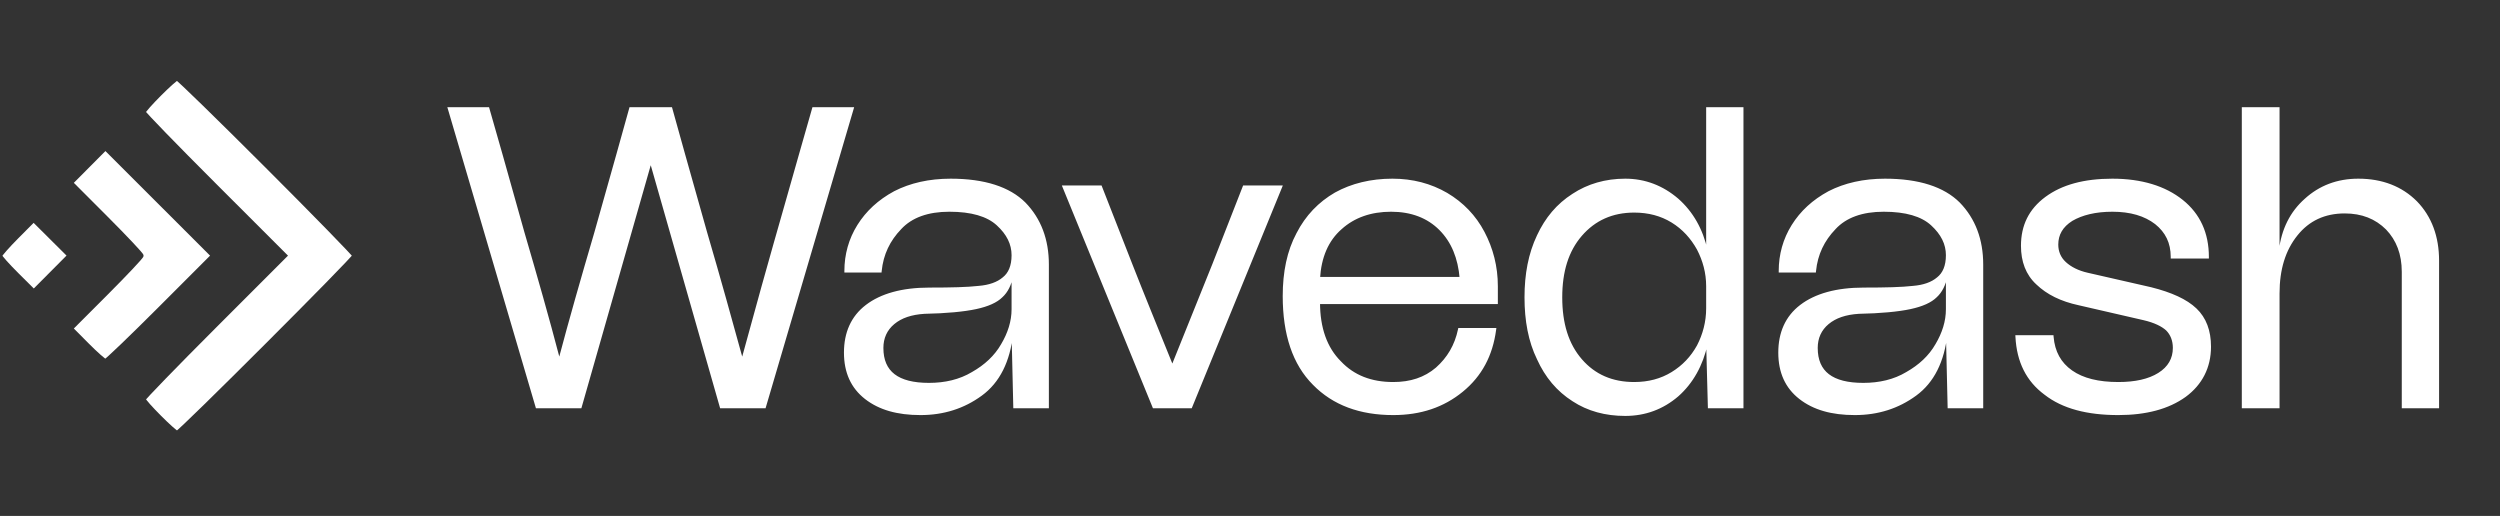
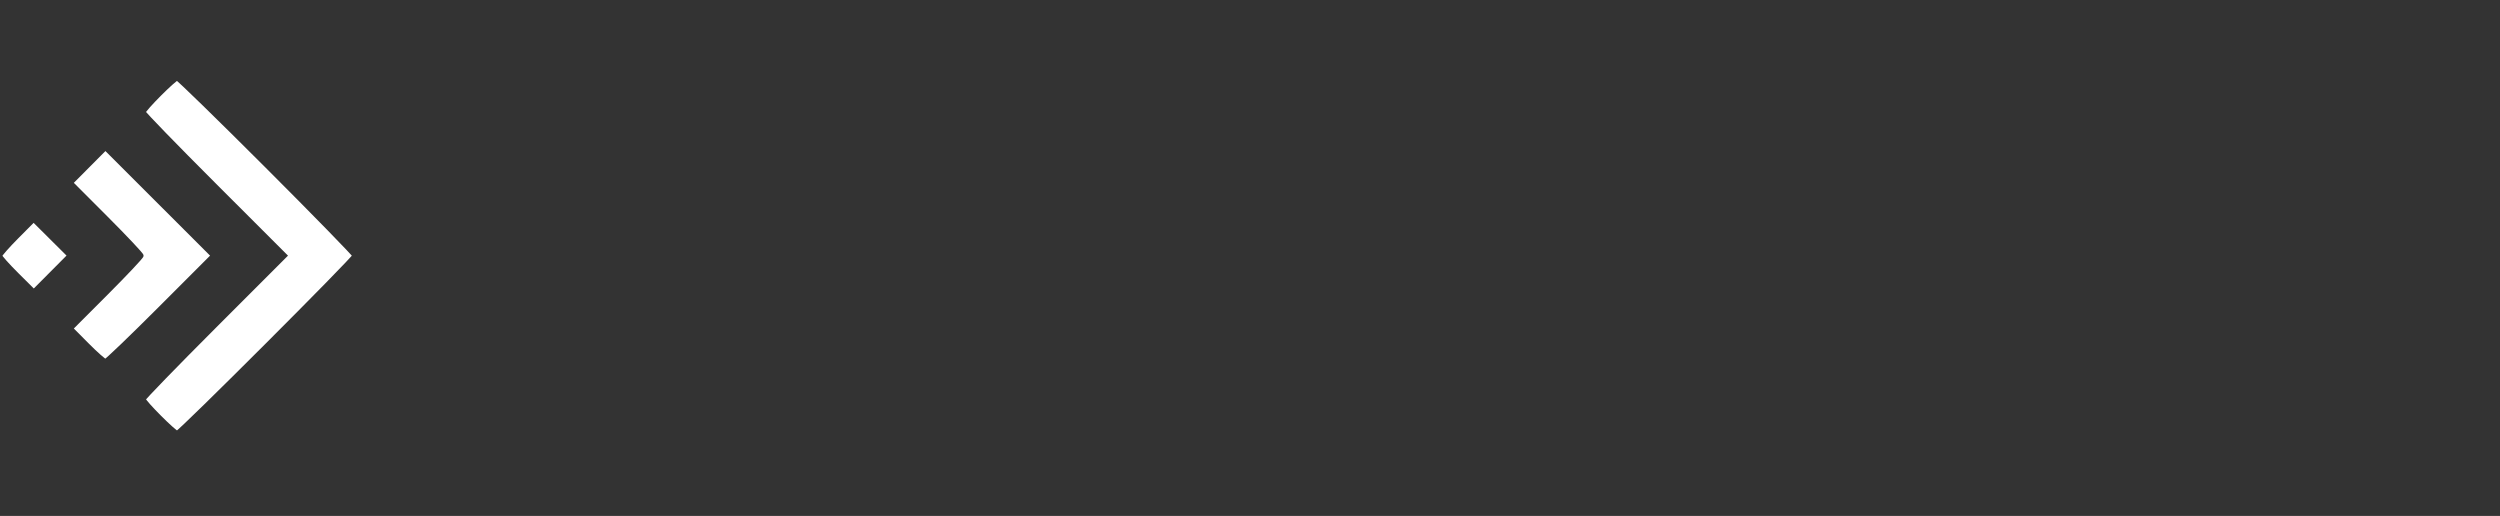
<svg xmlns="http://www.w3.org/2000/svg" width="2326" height="480" viewBox="0 0 2326 480" fill="none">
  <rect x="0" y="0" width="2326" height="480" fill="#333333" stroke="none" />
-   <path d="M499.773 378.333L418.236 101.268H453.858L466.526 145.599L486.315 216.052C498.583 258.008 509.665 296.797 519.165 333.211H521.541C530.644 298.776 541.727 259.987 554.392 216.844L575.371 142.432L586.85 101.268H624.056L635.535 142.432L656.51 216.844C669.179 259.987 679.865 298.776 689.364 333.211H691.736C702.029 295.214 715.885 245.342 733.694 183.2L744.38 145.599L757.045 101.268H792.668L711.133 378.333H671.158L606.639 152.327H604.267L539.748 378.333H499.773ZM806.528 284.923C819.986 274.631 839.378 269.09 864.713 269.09C885.295 269.09 900.336 268.694 910.625 267.507C920.522 266.716 928.439 263.945 933.98 259.195C939.521 254.841 942.686 247.717 942.686 237.426C942.686 226.739 937.934 217.24 928.439 208.532C918.939 199.824 903.898 195.47 883.316 195.47C863.13 195.47 847.692 201.011 837.404 212.094C826.713 223.177 820.383 236.238 818.801 252.071H787.136C787.136 237.03 791.09 222.781 799.007 210.115C806.925 197.449 818.007 187.158 832.651 179.242C847.296 171.722 864.713 167.764 884.501 167.764C915.769 167.764 938.728 175.284 952.975 189.533C967.227 204.178 974.351 223.177 974.351 246.134V378.333H944.269L942.686 310.254H941.104C938.331 335.982 928.831 354.981 912.604 366.855C896.377 378.729 877.775 384.666 856.399 384.666C835.027 384.666 818.404 379.916 805.739 370.021C793.069 360.126 786.739 346.273 786.739 328.066C786.739 309.858 793.069 295.214 806.528 284.923ZM864.316 357.751C879.357 357.751 893.212 354.585 905.084 347.46C916.96 340.731 926.46 332.024 932.79 320.941C939.125 310.254 942.686 299.172 942.686 287.693V256.82H941.104C939.521 264.737 936.352 271.07 931.604 275.423C926.852 280.173 918.939 283.735 907.857 286.11C896.774 288.485 880.543 290.068 859.961 290.464C847.692 291.256 838.193 294.422 831.069 300.359C823.945 306.296 820.383 314.213 820.383 323.712C820.383 346.668 835.027 357.751 864.316 357.751ZM1073.72 378.333L990.209 174.097H1023.85L1052.35 246.925C1062.24 272.257 1074.91 303.13 1089.95 340.336H1091.53C1106.57 303.13 1118.85 272.257 1129.14 246.925L1157.64 174.097H1191.28L1107.76 378.333H1073.72ZM1392.07 281.36H1226.63C1226.63 305.504 1233.35 324.107 1246.41 337.169C1259.08 350.627 1275.7 356.96 1296.29 356.96C1312.52 356.96 1325.97 352.606 1337.06 343.106C1347.74 333.607 1354.87 321.733 1358.03 306.692H1390.49C1387.32 330.44 1377.43 349.043 1360.01 363.292C1342.6 377.541 1321.62 384.666 1296.29 384.666C1265.41 384.666 1240.87 375.563 1222.67 356.96C1204.06 338.357 1194.96 311.046 1194.96 275.423C1194.96 253.258 1198.92 233.864 1207.63 217.636C1215.94 201.407 1227.81 189.137 1242.85 180.43C1257.89 172.118 1275.7 167.764 1295.5 167.764C1314.1 167.764 1330.72 172.118 1345.76 180.826C1360.41 189.533 1371.89 201.407 1379.8 216.448C1387.72 231.489 1392.07 248.113 1392.07 266.32V281.36ZM1247.21 212.094C1234.54 223.177 1227.81 239.009 1226.63 259.195H1359.61C1358.03 239.801 1351.7 224.364 1340.22 212.886C1328.74 201.407 1313.31 195.47 1294.31 195.47C1275.31 195.47 1259.48 201.011 1247.21 212.094ZM1588.93 101.268H1620.6V378.333H1590.51L1588.93 319.754H1587.35C1582.99 339.544 1573.89 355.772 1560.43 367.646C1546.58 379.521 1530.35 385.458 1512.14 385.458C1493.94 385.458 1477.71 381.104 1463.85 372C1449.61 362.897 1438.92 350.231 1431.4 333.607C1423.48 317.379 1419.92 298.38 1419.92 276.611C1419.92 255.237 1423.48 236.238 1431.4 219.614C1438.92 203.386 1449.61 190.72 1463.85 181.617C1477.71 172.513 1493.94 167.764 1512.14 167.764C1530.35 167.764 1546.58 174.097 1560.43 185.971C1573.89 197.845 1582.99 213.677 1587.35 233.468H1588.93V101.268ZM1556.08 347.46C1566.37 341.127 1574.29 332.815 1580.22 322.128C1585.77 311.442 1588.93 299.567 1588.93 286.901V266.32C1588.93 253.654 1585.77 242.176 1580.22 231.489C1574.29 220.802 1566.37 212.094 1556.08 205.761C1545.79 199.429 1533.92 196.262 1520.46 196.262C1499.87 196.262 1483.25 203.782 1470.59 218.427C1457.92 233.072 1451.98 252.467 1451.98 276.611C1451.98 301.151 1457.92 320.545 1470.59 335.19C1483.25 349.835 1499.87 356.96 1520.46 356.96C1533.92 356.96 1545.79 353.793 1556.08 347.46ZM1675.84 284.923C1689.29 274.631 1708.69 269.09 1734.02 269.09C1754.6 269.09 1769.64 268.694 1779.93 267.507C1789.83 266.716 1797.74 263.945 1803.28 259.195C1808.83 254.841 1811.99 247.717 1811.99 237.426C1811.99 226.739 1807.24 217.24 1797.74 208.532C1788.24 199.824 1773.2 195.47 1752.62 195.47C1732.43 195.47 1717 201.011 1706.71 212.094C1696.02 223.177 1689.69 236.238 1688.1 252.071H1656.44C1656.44 237.03 1660.4 222.781 1668.32 210.115C1676.23 197.449 1687.32 187.158 1701.96 179.242C1716.6 171.722 1734.02 167.764 1753.81 167.764C1785.08 167.764 1808.04 175.284 1822.28 189.533C1836.53 204.178 1843.65 223.177 1843.65 246.134V378.333H1813.58L1811.99 310.254H1810.41C1807.64 335.982 1798.14 354.981 1781.91 366.855C1765.68 378.729 1747.08 384.666 1725.71 384.666C1704.33 384.666 1687.71 379.916 1675.04 370.021C1662.38 360.126 1656.04 346.273 1656.04 328.066C1656.04 309.858 1662.38 295.214 1675.84 284.923ZM1733.62 357.751C1748.67 357.751 1762.52 354.585 1774.39 347.46C1786.26 340.731 1795.76 332.024 1802.1 320.941C1808.43 310.254 1811.99 299.172 1811.99 287.693V256.82H1810.41C1808.83 264.737 1805.66 271.07 1800.91 275.423C1796.16 280.173 1788.24 283.735 1777.16 286.11C1766.08 288.485 1749.85 290.068 1729.27 290.464C1717 291.256 1707.5 294.422 1700.37 300.359C1693.25 306.296 1689.69 314.213 1689.69 323.712C1689.69 346.668 1704.33 357.751 1733.62 357.751ZM1903.21 366.063C1886.58 353.793 1877.88 336.378 1876.69 313.421H1909.14C1910.33 327.67 1916.27 338.357 1926.96 345.877C1937.64 353.397 1952.29 356.96 1970.89 356.96C1986.72 356.96 1999.39 354.189 2008.89 348.252C2018.39 342.315 2023.14 334.003 2023.14 323.712C2023.14 316.587 2020.76 310.65 2016.41 306.296C2012.05 302.338 2004.93 298.776 1994.64 296.401L1934.48 282.548C1917.85 278.986 1905.18 272.653 1895.69 263.549C1886.19 254.841 1881.83 242.967 1881.83 228.718C1881.83 210.115 1888.96 195.47 1904 184.388C1919.04 173.305 1939.23 167.764 1965.35 167.764C1992.27 167.764 2014.03 174.493 2029.86 187.158C2045.7 199.824 2053.62 217.24 2053.62 239.009H2021.16C2021.16 225.551 2016.01 215.261 2006.12 207.344C1995.83 199.428 1982.37 195.47 1965.35 195.47C1949.52 195.47 1936.85 198.637 1927.35 204.178C1917.85 210.115 1913.5 218.031 1913.5 227.531C1913.5 234.259 1915.88 240.197 1921.02 244.946C1926.16 249.696 1933.29 253.258 1942 255.237L2000.97 268.694C2019.97 273.444 2033.82 279.777 2042.53 288.089C2051.24 296.401 2055.6 307.88 2055.6 322.524C2055.6 341.523 2047.68 356.96 2032.64 368.042C2017.2 379.125 1996.62 384.666 1970.89 384.666C1942 384.666 1919.44 378.729 1903.21 366.063ZM2247.6 188.346C2261.06 202.199 2267.79 220.406 2267.79 242.571V378.333H2236.13V252.862C2236.13 236.238 2230.98 222.781 2221.09 212.49C2210.8 202.199 2197.73 197.053 2181.51 197.053C2162.51 197.053 2147.47 204.178 2136.38 218.031C2124.9 232.28 2119.36 250.487 2119.36 273.048V378.333H2087.31V101.268H2119.36V233.468H2121.74C2124.12 213.677 2132.03 197.845 2145.49 185.971C2158.55 174.097 2174.78 167.764 2194.17 167.764C2216.34 167.764 2234.15 174.889 2247.6 188.346Z" fill="white" />
-   <path d="M499.774 378.333L498.311 378.763L498.634 379.856H499.774V378.333ZM418.236 101.268V99.746H416.201L416.775 101.698L418.236 101.268ZM453.859 101.268L455.323 100.85L455.007 99.746H453.859V101.268ZM466.527 145.599L467.989 145.187V145.18L466.527 145.599ZM486.315 216.052L484.848 216.464L484.853 216.48L486.315 216.052ZM519.166 333.211L517.694 333.596L517.989 334.734H519.166V333.211ZM521.542 333.211V334.734H522.714L523.014 333.6L521.542 333.211ZM554.392 216.844L555.855 217.273L555.859 217.257L554.392 216.844ZM586.85 101.268V99.746H585.692L585.383 100.859L586.85 101.268ZM624.056 101.268L625.524 100.859L625.21 99.746H624.056V101.268ZM656.51 216.844L655.047 217.257L655.052 217.273L656.51 216.844ZM689.365 333.211L687.898 333.616L688.202 334.734H689.365V333.211ZM691.736 333.211V334.734H692.904L693.208 333.609L691.736 333.211ZM757.045 101.268V99.746H755.896L755.583 100.85L757.045 101.268ZM792.668 101.268L794.131 101.698L794.703 99.746H792.668V101.268ZM711.133 378.333V379.856H712.273L712.596 378.763L711.133 378.333ZM671.159 378.333L669.692 378.751L670.01 379.856H671.159V378.333ZM606.639 152.327L608.106 151.909L607.788 150.805H606.639V152.327ZM604.268 152.327V150.805H603.119L602.8 151.909L604.268 152.327ZM539.748 378.333V379.856H540.897L541.215 378.751L539.748 378.333ZM501.232 377.903L419.697 100.839L416.775 101.698L498.311 378.763L501.232 377.903ZM418.236 102.791H453.859V99.746H418.236V102.791ZM452.395 101.687L465.059 146.017L467.989 145.18L455.323 100.85L452.395 101.687ZM465.059 146.011L484.848 216.464L487.783 215.641L467.989 145.187L465.059 146.011ZM484.853 216.48C497.121 258.432 508.199 297.203 517.694 333.596L520.642 332.827C511.133 296.39 500.046 257.584 487.778 215.625L484.853 216.48ZM519.166 334.734H521.542V331.689H519.166V334.734ZM523.014 333.6C532.112 299.185 543.19 260.411 555.855 217.273L552.934 216.415C540.265 259.562 529.178 298.367 520.07 332.822L523.014 333.6ZM555.859 217.257L576.839 142.846L573.904 142.019L552.93 216.431L555.859 217.257ZM576.839 142.846L588.318 101.677L585.383 100.859L573.904 142.019L576.839 142.846ZM586.85 102.791H624.056V99.746H586.85V102.791ZM622.589 101.677L634.068 142.841L637.003 142.023L625.524 100.859L622.589 101.677ZM634.068 142.841L655.047 217.257L657.977 216.431L636.998 142.019L634.068 142.841ZM655.052 217.273C667.712 260.402 678.398 299.18 687.898 333.616L690.832 332.806C681.332 298.372 670.642 259.572 657.973 216.415L655.052 217.273ZM689.365 334.734H691.736V331.689H689.365V334.734ZM693.208 333.609C703.497 295.62 717.348 245.756 735.157 183.62L732.232 182.781C714.418 244.929 700.563 294.808 690.269 332.813L693.208 333.609ZM735.157 183.62L745.847 146.015L742.918 145.18L732.227 182.784L735.157 183.62ZM745.843 146.017L758.512 101.687L755.583 100.85L742.918 145.18L745.843 146.017ZM757.045 102.791H792.668V99.746H757.045V102.791ZM791.21 100.839L709.67 377.903L712.596 378.763L794.131 101.698L791.21 100.839ZM711.133 376.811H671.159V379.856H711.133V376.811ZM672.621 377.915L608.106 151.909L605.177 152.745L669.692 378.751L672.621 377.915ZM606.639 150.805H604.268V153.85H606.639V150.805ZM602.8 151.909L538.285 377.915L541.215 378.751L605.73 152.745L602.8 151.909ZM539.748 376.811H499.774V379.856H539.748V376.811ZM910.625 267.507L910.505 265.989L910.45 265.995L910.625 267.507ZM933.981 259.195L933.039 257.997L932.989 258.039L933.981 259.195ZM837.404 212.094L838.497 213.151L838.516 213.13L837.404 212.094ZM818.801 252.071V253.593H820.176L820.314 252.222L818.801 252.071ZM787.136 252.071H785.614V253.593H787.136V252.071ZM832.652 179.242L831.955 177.888L831.927 177.903L832.652 179.242ZM952.976 189.533L954.069 188.471L954.055 188.456L952.976 189.533ZM974.351 378.333V379.856H975.874V378.333H974.351ZM944.269 378.333L942.747 378.369L942.784 379.856H944.269V378.333ZM942.687 310.254L944.209 310.219L944.172 308.732H942.687V310.254ZM941.104 310.254V308.732H939.734L939.591 310.092L941.104 310.254ZM905.084 347.46L904.332 346.135L904.3 346.155L905.084 347.46ZM932.79 320.941L931.48 320.165L931.471 320.186L932.79 320.941ZM942.687 256.82H944.209V255.298H942.687V256.82ZM941.104 256.82V255.298H939.854L939.609 256.522L941.104 256.82ZM931.604 275.423L930.576 274.301L930.552 274.323L930.529 274.347L931.604 275.423ZM859.961 290.464L859.933 288.942L859.901 288.942L859.864 288.945L859.961 290.464ZM807.456 286.132C820.554 276.113 839.582 270.613 864.713 270.613V267.568C839.18 267.568 819.415 273.151 805.606 283.713L807.456 286.132ZM864.713 270.613C885.291 270.613 900.41 270.218 910.801 269.02L910.45 265.995C900.258 267.171 885.3 267.568 864.713 267.568V270.613ZM910.745 269.025C920.84 268.217 929.104 265.379 934.968 260.351L932.989 258.039C927.77 262.511 920.204 265.213 910.505 265.989L910.745 269.025ZM934.917 260.392C940.934 255.668 944.209 248.034 944.209 237.426H941.164C941.164 247.4 938.11 254.013 933.039 257.997L934.917 260.392ZM944.209 237.426C944.209 226.217 939.203 216.335 929.468 207.41L927.41 209.654C936.67 218.145 941.164 227.261 941.164 237.426H944.209ZM929.468 207.41C919.558 198.328 904.06 193.948 883.316 193.948V196.993C903.732 196.993 918.317 201.32 927.41 209.654L929.468 207.41ZM883.316 193.948C862.858 193.948 846.955 199.568 836.288 211.058L838.516 213.13C848.431 202.455 863.398 196.993 883.316 196.993V193.948ZM836.306 211.037C825.39 222.357 818.903 235.734 817.283 251.919L820.314 252.222C821.86 236.743 828.038 223.998 838.497 213.151L836.306 211.037ZM818.801 250.548H787.136V253.593H818.801V250.548ZM788.659 252.071C788.659 237.305 792.539 223.337 800.3 210.922L797.716 209.308C789.646 222.225 785.614 236.755 785.614 252.071H788.659ZM800.3 210.922C808.065 198.498 818.944 188.383 833.376 180.582L831.927 177.903C817.071 185.934 805.786 196.401 797.716 209.308L800.3 210.922ZM833.348 180.597C847.744 173.203 864.916 169.287 884.502 169.287V166.241C864.51 166.241 846.849 170.24 831.955 177.888L833.348 180.597ZM884.502 169.287C915.567 169.287 938.055 176.762 951.901 190.61L954.055 188.456C939.402 173.807 915.977 166.241 884.502 166.241V169.287ZM951.887 190.595C965.821 204.917 972.829 223.516 972.829 246.134H975.874C975.874 222.838 968.63 203.439 954.069 188.471L951.887 190.595ZM972.829 246.134V378.333H975.874V246.134H972.829ZM974.351 376.811H944.269V379.856H974.351V376.811ZM945.792 378.298L944.209 310.219L941.164 310.29L942.747 378.369L945.792 378.298ZM942.687 308.732H941.104V311.777H942.687V308.732ZM939.591 310.092C936.85 335.528 927.493 354.075 911.705 365.626L913.504 368.084C930.174 355.886 939.817 336.436 942.618 310.417L939.591 310.092ZM911.705 365.626C895.755 377.299 877.47 383.144 856.399 383.144V386.189C878.079 386.189 897.001 380.159 913.504 368.084L911.705 365.626ZM856.399 383.144C835.249 383.144 818.995 378.445 806.676 368.821L804.798 371.221C817.814 381.388 834.806 386.189 856.399 386.189V383.144ZM806.676 368.821C794.426 359.252 788.262 345.869 788.262 328.066H785.217C785.217 346.677 791.718 361 804.798 371.221L806.676 368.821ZM788.262 328.066C788.262 310.252 794.431 296.09 807.456 286.132L805.606 283.713C791.709 294.338 785.217 309.465 785.217 328.066H788.262ZM864.316 359.274C879.57 359.274 893.706 356.062 905.869 348.766L904.3 346.155C892.715 353.108 879.145 356.229 864.316 356.229V359.274ZM905.836 348.785C917.897 341.949 927.618 333.061 934.114 321.697L931.471 320.186C925.297 330.986 916.019 339.513 904.332 346.135L905.836 348.785ZM934.101 321.717C940.541 310.847 944.209 299.5 944.209 287.693H941.164C941.164 298.844 937.704 309.662 931.48 320.165L934.101 321.717ZM944.209 287.693V256.82H941.164V287.693H944.209ZM942.687 255.298H941.104V258.343H942.687V255.298ZM939.609 256.522C938.073 264.217 935.023 270.224 930.576 274.301L932.633 276.546C937.685 271.915 940.971 265.256 942.595 257.119L939.609 256.522ZM930.529 274.347C926.082 278.79 918.506 282.27 907.539 284.621L908.175 287.599C919.369 285.2 927.623 281.556 932.679 276.5L930.529 274.347ZM907.539 284.621C896.59 286.967 880.469 288.547 859.933 288.942L859.993 291.986C880.622 291.59 896.955 290.003 908.175 287.599L907.539 284.621ZM859.864 288.945C847.393 289.749 837.542 292.981 830.096 299.19L832.043 301.529C838.844 295.863 847.993 292.762 860.063 291.983L859.864 288.945ZM830.096 299.19C822.603 305.431 818.861 313.784 818.861 323.712H821.906C821.906 314.641 825.284 307.162 832.043 301.529L830.096 299.19ZM818.861 323.712C818.861 335.539 822.654 344.55 830.437 350.546C838.142 356.483 849.525 359.274 864.316 359.274V356.229C849.82 356.229 839.231 353.478 832.297 348.134C825.436 342.85 821.906 334.841 821.906 323.712H818.861ZM1073.72 378.333L1072.31 378.909L1072.7 379.856H1073.72V378.333ZM990.209 174.097V172.574H987.939L988.797 174.673L990.209 174.097ZM1023.85 174.097L1025.27 173.542L1024.89 172.574H1023.85V174.097ZM1089.95 340.336L1088.54 340.906L1088.93 341.858H1089.95V340.336ZM1091.53 340.336V341.858H1092.56L1092.95 340.906L1091.53 340.336ZM1129.14 246.925L1130.55 247.499L1130.55 247.48L1129.14 246.925ZM1157.64 174.097V172.574H1156.6L1156.21 173.542L1157.64 174.097ZM1191.28 174.097L1192.69 174.673L1193.54 172.574H1191.28V174.097ZM1107.76 378.333V379.856H1108.78L1109.17 378.909L1107.76 378.333ZM1075.13 377.757L991.616 173.521L988.797 174.673L1072.31 378.909L1075.13 377.757ZM990.209 175.619H1023.85V172.574H990.209V175.619ZM1022.43 174.651L1050.93 247.48L1053.77 246.371L1025.27 173.542L1022.43 174.651ZM1050.93 247.48C1060.83 272.823 1073.5 303.712 1088.54 340.906L1091.36 339.765C1076.32 302.548 1063.66 271.692 1053.77 246.371L1050.93 247.48ZM1089.95 341.858H1091.53V338.813H1089.95V341.858ZM1092.95 340.906C1108 303.682 1120.25 272.836 1130.55 247.499L1127.72 246.352C1117.44 271.678 1105.16 302.578 1090.12 339.765L1092.95 340.906ZM1130.55 247.48L1159.05 174.651L1156.21 173.542L1127.72 246.371L1130.55 247.48ZM1157.64 175.619H1191.28V172.574H1157.64V175.619ZM1189.87 173.521L1106.35 377.757L1109.17 378.909L1192.69 174.673L1189.87 173.521ZM1107.76 376.811H1073.72V379.856H1107.76V376.811ZM1392.07 281.36V282.883H1393.6V281.36H1392.07ZM1226.63 281.36V279.838H1225.1V281.36H1226.63ZM1246.41 337.169L1247.53 336.126L1247.49 336.093L1246.41 337.169ZM1337.06 343.106L1338.05 344.262L1338.07 344.244L1337.06 343.106ZM1358.03 306.692V305.17H1356.8L1356.54 306.378L1358.03 306.692ZM1390.49 306.692L1392 306.893L1392.23 305.17H1390.49V306.692ZM1222.67 356.96L1223.76 355.895L1223.74 355.883L1222.67 356.96ZM1207.63 217.636L1208.97 218.355L1208.98 218.33L1207.63 217.636ZM1242.85 180.43L1242.11 179.097L1242.09 179.112L1242.85 180.43ZM1345.76 180.826L1346.54 179.517L1346.53 179.508L1345.76 180.826ZM1247.21 212.094L1248.21 213.24L1248.23 213.224L1247.21 212.094ZM1226.63 259.195L1225.1 259.106L1225.01 260.718H1226.63V259.195ZM1359.61 259.195V260.718H1361.27L1361.13 259.071L1359.61 259.195ZM1392.07 279.838H1226.63V282.883H1392.07V279.838ZM1225.1 281.36C1225.1 305.791 1231.92 324.825 1245.34 338.246L1247.49 336.093C1234.79 323.39 1228.15 305.218 1228.15 281.36H1225.1ZM1245.31 338.213C1258.31 352.028 1275.36 358.482 1296.29 358.482V355.437C1276.05 355.437 1259.85 349.225 1247.53 336.126L1245.31 338.213ZM1296.29 358.482C1312.81 358.482 1326.64 354.039 1338.05 344.262L1336.07 341.95C1325.31 351.172 1312.22 355.437 1296.29 355.437V358.482ZM1338.07 344.244C1348.99 334.53 1356.29 322.368 1359.52 307.006L1356.54 306.378C1353.45 321.098 1346.49 332.684 1336.04 341.968L1338.07 344.244ZM1358.03 308.215H1390.49V305.17H1358.03V308.215ZM1388.98 306.491C1385.86 329.892 1376.14 348.132 1359.05 362.114L1360.98 364.471C1378.72 349.955 1388.79 330.989 1392 306.893L1388.98 306.491ZM1359.05 362.114C1341.93 376.116 1321.31 383.144 1296.29 383.144V386.189C1321.93 386.189 1343.26 378.967 1360.98 364.471L1359.05 362.114ZM1296.29 383.144C1265.73 383.144 1241.62 374.146 1223.76 355.895L1221.58 358.025C1240.13 376.979 1265.1 386.189 1296.29 386.189V383.144ZM1223.74 355.883C1205.52 337.661 1196.48 310.8 1196.48 275.423H1193.44C1193.44 311.292 1202.61 339.053 1221.59 358.036L1223.74 355.883ZM1196.48 275.423C1196.48 253.433 1200.41 234.304 1208.97 218.355L1206.28 216.916C1197.43 233.424 1193.44 253.083 1193.44 275.423H1196.48ZM1208.98 218.33C1217.16 202.364 1228.83 190.31 1243.61 181.748L1242.09 179.112C1226.8 187.965 1214.72 200.451 1206.27 216.941L1208.98 218.33ZM1243.59 181.762C1258.38 173.59 1275.93 169.287 1295.5 169.287V166.241C1275.48 166.241 1257.41 170.645 1242.12 179.097L1243.59 181.762ZM1295.5 169.287C1313.85 169.287 1330.21 173.578 1345 182.143L1346.53 179.508C1331.24 170.658 1314.35 166.241 1295.5 166.241V169.287ZM1344.98 182.134C1359.4 190.703 1370.67 202.374 1378.45 217.157L1381.15 215.739C1373.1 200.441 1361.42 188.363 1346.54 179.517L1344.98 182.134ZM1378.45 217.157C1386.26 231.984 1390.55 248.366 1390.55 266.32H1393.6C1393.6 247.86 1389.18 230.993 1381.15 215.739L1378.45 217.157ZM1390.55 266.32V281.36H1393.6V266.32H1390.55ZM1246.2 210.948C1233.16 222.363 1226.31 238.619 1225.1 259.106L1228.14 259.285C1229.32 239.4 1235.92 223.991 1248.21 213.24L1246.2 210.948ZM1226.63 260.718H1359.61V257.673H1226.63V260.718ZM1361.13 259.071C1359.53 239.405 1353.09 223.599 1341.3 211.809L1339.14 213.963C1350.31 225.13 1356.54 240.197 1358.1 259.319L1361.13 259.071ZM1341.3 211.809C1329.49 200.002 1313.64 193.948 1294.31 193.948V196.993C1312.97 196.993 1328 202.813 1339.14 213.963L1341.3 211.809ZM1294.31 193.948C1275 193.948 1258.78 199.589 1246.19 210.965L1248.23 213.224C1260.17 202.434 1275.62 196.993 1294.31 196.993V193.948ZM1588.93 101.268V99.746H1587.41V101.268H1588.93ZM1620.6 101.268H1622.12V99.746H1620.6V101.268ZM1620.6 378.333V379.856H1622.12V378.333H1620.6ZM1590.51 378.333L1588.99 378.374L1589.03 379.856H1590.51V378.333ZM1588.93 319.754L1590.45 319.713L1590.41 318.231H1588.93V319.754ZM1587.35 319.754V318.231H1586.13L1585.86 319.427L1587.35 319.754ZM1560.43 367.646L1561.42 368.802L1561.44 368.788L1560.43 367.646ZM1463.85 372L1464.69 370.728L1464.68 370.717L1463.85 372ZM1431.4 333.607L1432.79 332.979L1432.77 332.94L1431.4 333.607ZM1431.4 219.615L1432.78 220.269L1432.78 220.255L1431.4 219.615ZM1463.85 181.617L1464.68 182.901L1464.69 182.889L1463.85 181.617ZM1560.43 185.971L1561.44 184.829L1561.42 184.815L1560.43 185.971ZM1587.35 233.468L1585.86 233.795L1586.13 234.991H1587.35V233.468ZM1588.93 233.468V234.991H1590.45V233.468H1588.93ZM1580.22 322.129L1581.55 322.868L1581.58 322.829L1580.22 322.129ZM1580.22 231.489L1581.58 230.788L1581.55 230.75L1580.22 231.489ZM1588.93 102.791H1620.6V99.746H1588.93V102.791ZM1619.07 101.268V378.333H1622.12V101.268H1619.07ZM1620.6 376.811H1590.51V379.856H1620.6V376.811ZM1592.04 378.292L1590.45 319.713L1587.41 319.795L1588.99 378.374L1592.04 378.292ZM1588.93 318.231H1587.35V321.276H1588.93V318.231ZM1585.86 319.427C1581.57 338.945 1572.61 354.872 1559.43 366.505L1561.44 368.788C1575.17 356.672 1584.42 340.143 1588.83 320.081L1585.86 319.427ZM1559.44 366.49C1545.87 378.126 1529.99 383.935 1512.14 383.935V386.98C1530.71 386.98 1547.29 380.916 1561.42 368.802L1559.44 366.49ZM1512.14 383.935C1494.19 383.935 1478.26 379.644 1464.69 370.728L1463.02 373.273C1477.16 382.563 1493.69 386.98 1512.14 386.98V383.935ZM1464.68 370.717C1450.7 361.786 1440.2 349.358 1432.79 332.979L1430.01 334.235C1437.64 351.104 1448.52 364.008 1463.04 373.283L1464.68 370.717ZM1432.77 332.94C1424.98 316.974 1421.44 298.219 1421.44 276.611H1418.4C1418.4 298.541 1421.99 317.784 1430.03 334.274L1432.77 332.94ZM1421.44 276.611C1421.44 255.404 1424.98 236.641 1432.78 220.269L1430.03 218.96C1421.99 235.836 1418.4 255.07 1418.4 276.611H1421.44ZM1432.78 220.255C1440.19 204.265 1450.69 191.834 1464.68 182.901L1463.04 180.334C1448.52 189.608 1437.65 202.508 1430.02 218.975L1432.78 220.255ZM1464.69 182.889C1478.28 173.961 1494.21 169.287 1512.14 169.287V166.241C1493.66 166.241 1477.14 171.067 1463.02 180.345L1464.69 182.889ZM1512.14 169.287C1529.97 169.287 1545.85 175.476 1559.44 187.127L1561.42 184.815C1547.31 172.717 1530.74 166.241 1512.14 166.241V169.287ZM1559.43 187.112C1572.62 198.752 1581.57 214.288 1585.86 233.795L1588.83 233.141C1584.42 213.067 1575.16 196.938 1561.44 184.829L1559.43 187.112ZM1587.35 234.991H1588.93V231.945H1587.35V234.991ZM1590.45 233.468V101.268H1587.41V233.468H1590.45ZM1556.88 348.757C1567.39 342.285 1575.49 333.78 1581.55 322.868L1578.89 321.389C1573.08 331.851 1565.35 339.97 1555.28 346.163L1556.88 348.757ZM1581.58 322.829C1587.22 311.941 1590.45 299.828 1590.45 286.902H1587.41C1587.41 299.308 1584.31 310.943 1578.87 321.428L1581.58 322.829ZM1590.45 286.902V266.32H1587.41V286.902H1590.45ZM1590.45 266.32C1590.45 253.386 1587.21 241.669 1581.58 230.788L1578.87 232.189C1584.31 242.682 1587.41 253.922 1587.41 266.32H1590.45ZM1581.55 230.75C1575.5 219.86 1567.41 210.949 1556.88 204.465L1555.28 207.058C1565.33 213.24 1573.07 221.745 1578.89 232.228L1581.55 230.75ZM1556.88 204.465C1546.32 197.968 1534.16 194.74 1520.46 194.74V197.785C1533.67 197.785 1545.26 200.889 1555.28 207.058L1556.88 204.465ZM1520.46 194.74C1499.45 194.74 1482.4 202.437 1469.43 217.431L1471.74 219.423C1484.1 205.128 1500.29 197.785 1520.46 197.785V194.74ZM1469.43 217.431C1456.46 232.429 1450.46 252.217 1450.46 276.611H1453.51C1453.51 252.716 1459.37 233.715 1471.74 219.423L1469.43 217.431ZM1450.46 276.611C1450.46 301.397 1456.46 321.186 1469.43 336.186L1471.74 334.194C1459.38 319.905 1453.51 300.905 1453.51 276.611H1450.46ZM1469.43 336.186C1482.42 351.197 1499.47 358.482 1520.46 358.482V355.437C1500.27 355.437 1484.09 348.473 1471.74 334.194L1469.43 336.186ZM1520.46 358.482C1534.16 358.482 1546.32 355.254 1556.88 348.757L1555.28 346.163C1545.26 352.332 1533.67 355.437 1520.46 355.437V358.482ZM1779.93 267.507L1779.81 265.989L1779.76 265.995L1779.93 267.507ZM1803.28 259.195L1802.34 257.997L1802.29 258.039L1803.28 259.195ZM1706.71 212.094L1707.81 213.151L1707.82 213.13L1706.71 212.094ZM1688.11 252.071V253.593H1689.48L1689.62 252.222L1688.11 252.071ZM1656.44 252.071H1654.92V253.593H1656.44V252.071ZM1701.96 179.242L1701.26 177.888L1701.24 177.903L1701.96 179.242ZM1822.28 189.533L1823.37 188.471L1823.36 188.456L1822.28 189.533ZM1843.66 378.333V379.856H1845.18V378.333H1843.66ZM1813.58 378.333L1812.06 378.369L1812.09 379.856H1813.58V378.333ZM1811.99 310.254L1813.51 310.219L1813.48 308.732H1811.99V310.254ZM1810.41 310.254V308.732H1809.04L1808.89 310.092L1810.41 310.254ZM1774.39 347.46L1773.64 346.135L1773.61 346.155L1774.39 347.46ZM1802.1 320.941L1800.79 320.165L1800.77 320.186L1802.1 320.941ZM1811.99 256.82H1813.51V255.298H1811.99V256.82ZM1810.41 256.82V255.298H1809.16L1808.92 256.522L1810.41 256.82ZM1800.91 275.423L1799.88 274.301L1799.86 274.323L1799.83 274.347L1800.91 275.423ZM1729.27 290.464L1729.24 288.942L1729.2 288.942L1729.17 288.945L1729.27 290.464ZM1676.76 286.132C1689.86 276.113 1708.89 270.613 1734.02 270.613V267.568C1708.49 267.568 1688.72 273.151 1674.91 283.713L1676.76 286.132ZM1734.02 270.613C1754.6 270.613 1769.72 270.218 1780.11 269.02L1779.76 265.995C1769.57 267.171 1754.6 267.568 1734.02 267.568V270.613ZM1780.05 269.025C1790.14 268.217 1798.41 265.379 1804.28 260.351L1802.29 258.039C1797.08 262.511 1789.51 265.213 1779.81 265.989L1780.05 269.025ZM1804.23 260.392C1810.24 255.668 1813.51 248.034 1813.51 237.426H1810.47C1810.47 247.4 1807.41 254.013 1802.34 257.997L1804.23 260.392ZM1813.51 237.426C1813.51 226.217 1808.51 216.335 1798.77 207.41L1796.71 209.654C1805.98 218.145 1810.47 227.261 1810.47 237.426H1813.51ZM1798.77 207.41C1788.87 198.328 1773.37 193.948 1752.62 193.948V196.993C1773.04 196.993 1787.63 201.32 1796.71 209.654L1798.77 207.41ZM1752.62 193.948C1732.17 193.948 1716.26 199.568 1705.59 211.058L1707.82 213.13C1717.73 202.455 1732.71 196.993 1752.62 196.993V193.948ZM1705.61 211.037C1694.7 222.357 1688.21 235.734 1686.59 251.919L1689.62 252.222C1691.17 236.743 1697.35 223.998 1707.81 213.151L1705.61 211.037ZM1688.11 250.548H1656.44V253.593H1688.11V250.548ZM1657.96 252.071C1657.96 237.305 1661.85 223.337 1669.61 210.922L1667.02 209.308C1658.95 222.225 1654.92 236.755 1654.92 252.071H1657.96ZM1669.61 210.922C1677.37 198.498 1688.25 188.383 1702.68 180.582L1701.24 177.903C1686.37 185.934 1675.09 196.401 1667.02 209.308L1669.61 210.922ZM1702.65 180.597C1717.05 173.203 1734.22 169.287 1753.81 169.287V166.241C1733.81 166.241 1716.16 170.24 1701.26 177.888L1702.65 180.597ZM1753.81 169.287C1784.88 169.287 1807.36 176.762 1821.21 190.61L1823.36 188.456C1808.71 173.807 1785.28 166.241 1753.81 166.241V169.287ZM1821.19 190.595C1835.13 204.917 1842.13 223.516 1842.13 246.134H1845.18C1845.18 222.838 1837.94 203.439 1823.37 188.471L1821.19 190.595ZM1842.13 246.134V378.333H1845.18V246.134H1842.13ZM1843.66 376.811H1813.58V379.856H1843.66V376.811ZM1815.1 378.298L1813.51 310.219L1810.47 310.29L1812.06 378.369L1815.1 378.298ZM1811.99 308.732H1810.41V311.777H1811.99V308.732ZM1808.89 310.092C1806.16 335.528 1796.8 354.075 1781.01 365.626L1782.81 368.084C1799.48 355.886 1809.12 336.436 1811.92 310.417L1808.89 310.092ZM1781.01 365.626C1765.06 377.299 1746.77 383.144 1725.71 383.144V386.189C1747.38 386.189 1766.31 380.159 1782.81 368.084L1781.01 365.626ZM1725.71 383.144C1704.56 383.144 1688.3 378.445 1675.98 368.821L1674.11 371.221C1687.12 381.388 1704.11 386.189 1725.71 386.189V383.144ZM1675.98 368.821C1663.73 359.252 1657.57 345.869 1657.57 328.066H1654.52C1654.52 346.677 1661.02 361 1674.11 371.221L1675.98 368.821ZM1657.57 328.066C1657.57 310.252 1663.74 296.09 1676.76 286.132L1674.91 283.713C1661.02 294.338 1654.52 309.465 1654.52 328.066H1657.57ZM1733.62 359.274C1748.88 359.274 1763.02 356.062 1775.17 348.766L1773.61 346.155C1762.02 353.108 1748.45 356.229 1733.62 356.229V359.274ZM1775.14 348.785C1787.21 341.949 1796.93 333.061 1803.42 321.697L1800.77 320.186C1794.61 330.986 1785.33 339.513 1773.64 346.135L1775.14 348.785ZM1803.41 321.717C1809.85 310.847 1813.51 299.5 1813.51 287.693H1810.47C1810.47 298.844 1807.01 309.662 1800.79 320.165L1803.41 321.717ZM1813.51 287.693V256.82H1810.47V287.693H1813.51ZM1811.99 255.298H1810.41V258.343H1811.99V255.298ZM1808.92 256.522C1807.38 264.217 1804.33 270.224 1799.88 274.301L1801.94 276.546C1806.99 271.915 1810.27 265.256 1811.9 257.119L1808.92 256.522ZM1799.83 274.347C1795.39 278.79 1787.81 282.27 1776.84 284.621L1777.48 287.599C1788.67 285.2 1796.93 281.556 1801.99 276.5L1799.83 274.347ZM1776.84 284.621C1765.89 286.967 1749.78 288.547 1729.24 288.942L1729.3 291.986C1749.93 291.59 1766.26 290.003 1777.48 287.599L1776.84 284.621ZM1729.17 288.945C1716.7 289.749 1706.85 292.981 1699.4 299.19L1701.35 301.529C1708.15 295.863 1717.3 292.762 1729.37 291.983L1729.17 288.945ZM1699.4 299.19C1691.91 305.431 1688.16 313.784 1688.16 323.712H1691.21C1691.21 314.641 1694.59 307.162 1701.35 301.529L1699.4 299.19ZM1688.16 323.712C1688.16 335.539 1691.96 344.55 1699.74 350.546C1707.45 356.483 1718.83 359.274 1733.62 359.274V356.229C1719.12 356.229 1708.54 353.478 1701.6 348.134C1694.74 342.85 1691.21 334.841 1691.21 323.712H1688.16ZM1903.21 366.063L1904.15 364.863L1904.11 364.838L1903.21 366.063ZM1876.69 313.421V311.898H1875.08L1875.17 313.499L1876.69 313.421ZM1909.14 313.421L1910.66 313.295L1910.55 311.898H1909.14V313.421ZM2016.41 306.296L2017.49 305.22L2017.46 305.194L2017.43 305.17L2016.41 306.296ZM1934.48 282.548L1934.82 281.064L1934.8 281.059L1934.48 282.548ZM1895.69 263.549L1896.74 262.45L1896.71 262.427L1895.69 263.549ZM2053.62 239.009V240.532H2055.14V239.009H2053.62ZM2021.16 239.009H2019.64V240.532H2021.16V239.009ZM2006.12 207.345L2007.07 206.156L2007.04 206.138L2006.12 207.345ZM1927.35 204.178L1926.58 202.862L1926.55 202.887L1927.35 204.178ZM2000.97 268.695L2001.34 267.217L2001.31 267.21L2000.97 268.695ZM2032.64 368.042L2033.52 369.279L2033.54 369.268L2032.64 368.042ZM1904.11 364.838C1887.9 352.874 1879.38 335.907 1878.21 313.342L1875.17 313.499C1876.38 336.848 1885.27 354.712 1902.3 367.288L1904.11 364.838ZM1876.69 314.943H1909.14V311.898H1876.69V314.943ZM1907.63 313.547C1908.85 328.207 1914.99 339.321 1926.08 347.122L1927.83 344.632C1917.55 337.393 1911.82 327.133 1910.66 313.295L1907.63 313.547ZM1926.08 347.122C1937.12 354.891 1952.12 358.482 1970.89 358.482V355.437C1952.46 355.437 1938.16 351.903 1927.83 344.632L1926.08 347.122ZM1970.89 358.482C1986.88 358.482 1999.86 355.688 2009.7 349.543L2008.08 346.961C1998.92 352.69 1986.57 355.437 1970.89 355.437V358.482ZM2009.7 349.543C2019.6 343.35 2024.66 334.569 2024.66 323.712H2021.62C2021.62 333.436 2017.17 341.279 2008.08 346.961L2009.7 349.543ZM2024.66 323.712C2024.66 316.231 2022.15 309.891 2017.49 305.22L2015.33 307.373C2019.37 311.409 2021.62 316.944 2021.62 323.712H2024.66ZM2017.43 305.17C2012.82 300.977 2005.43 297.327 1994.98 294.918L1994.3 297.885C2004.44 300.225 2011.29 303.7 2015.39 307.423L2017.43 305.17ZM1994.98 294.918L1934.82 281.064L1934.14 284.032L1994.3 297.885L1994.98 294.918ZM1934.8 281.059C1918.38 277.542 1905.99 271.317 1896.74 262.45L1894.63 264.649C1904.38 273.989 1917.32 280.429 1934.16 284.037L1934.8 281.059ZM1896.71 262.427C1887.6 254.068 1883.36 242.64 1883.36 228.718H1880.31C1880.31 243.295 1884.78 255.614 1894.66 264.672L1896.71 262.427ZM1883.36 228.718C1883.36 210.583 1890.26 196.4 1904.9 185.613L1903.1 183.162C1887.65 194.541 1880.31 209.647 1880.31 228.718H1883.36ZM1904.9 185.613C1919.6 174.784 1939.43 169.287 1965.35 169.287V166.241C1939.02 166.241 1918.48 171.826 1903.1 183.162L1904.9 185.613ZM1965.35 169.287C1992.02 169.287 2013.42 175.952 2028.91 188.348L2030.81 185.97C2014.65 173.033 1992.51 166.241 1965.35 166.241V169.287ZM2028.91 188.348C2044.35 200.698 2052.09 217.658 2052.09 239.009H2055.14C2055.14 216.821 2047.04 198.951 2030.81 185.97L2028.91 188.348ZM2053.62 237.487H2021.16V240.532H2053.62V237.487ZM2022.68 239.009C2022.68 225.088 2017.32 214.36 2007.07 206.156L2005.17 208.534C2014.7 216.161 2019.64 226.015 2019.64 239.009H2022.68ZM2007.04 206.138C1996.42 197.963 1982.61 193.948 1965.35 193.948V196.993C1982.13 196.993 1995.23 200.893 2005.19 208.552L2007.04 206.138ZM1965.35 193.948C1949.32 193.948 1936.37 197.151 1926.58 202.862L1928.12 205.493C1937.33 200.122 1949.71 196.993 1965.35 196.993V193.948ZM1926.55 202.887C1916.64 209.076 1911.98 217.458 1911.98 227.531H1915.02C1915.02 218.605 1919.06 211.155 1928.16 205.469L1926.55 202.887ZM1911.98 227.531C1911.98 234.658 1914.51 241.009 1919.99 246.065L1922.05 243.827C1917.24 239.384 1915.02 233.861 1915.02 227.531H1911.98ZM1919.99 246.065C1925.37 251.031 1932.75 254.697 1941.66 256.722L1942.34 253.753C1933.83 251.819 1926.96 248.36 1922.05 243.827L1919.99 246.065ZM1941.66 256.722L2000.63 270.179L2001.31 267.21L1942.34 253.753L1941.66 256.722ZM2000.6 270.172C2019.5 274.897 2033.05 281.148 2041.48 289.19L2043.58 286.988C2034.59 278.407 2020.44 271.991 2001.34 267.217L2000.6 270.172ZM2041.48 289.19C2049.82 297.154 2054.07 308.199 2054.07 322.524H2057.12C2057.12 307.56 2052.66 295.648 2043.58 286.988L2041.48 289.19ZM2054.07 322.524C2054.07 341.037 2046.39 356.019 2031.73 366.817L2033.54 369.268C2048.97 357.9 2057.12 342.009 2057.12 322.524H2054.07ZM2031.75 366.806C2016.65 377.647 1996.41 383.144 1970.89 383.144V386.189C1996.82 386.189 2017.75 380.603 2033.52 369.279L2031.75 366.806ZM1970.89 383.144C1942.18 383.144 1920.01 377.241 1904.15 364.863L1902.27 367.263C1918.87 380.217 1941.81 386.189 1970.89 386.189V383.144ZM2247.6 188.346L2248.7 187.285L2248.68 187.269L2247.6 188.346ZM2267.79 378.333V379.856H2269.32V378.333H2267.79ZM2236.13 378.333H2234.61V379.856H2236.13V378.333ZM2221.09 212.49L2222.19 211.435L2222.16 211.413L2221.09 212.49ZM2136.38 218.032L2137.57 218.987L2137.57 218.982L2136.38 218.032ZM2119.36 378.333V379.856H2120.89V378.333H2119.36ZM2087.31 378.333H2085.78V379.856H2087.31V378.333ZM2087.31 101.268V99.746H2085.78V101.268H2087.31ZM2119.36 101.268H2120.89V99.746H2119.36V101.268ZM2119.36 233.468H2117.84V234.991H2119.36V233.468ZM2121.74 233.468V234.991H2123.09L2123.25 233.649L2121.74 233.468ZM2145.49 185.971L2146.5 187.113L2146.51 187.098L2145.49 185.971ZM2246.52 189.407C2259.65 202.931 2266.27 220.735 2266.27 242.572H2269.32C2269.32 220.077 2262.47 201.467 2248.7 187.285L2246.52 189.407ZM2266.27 242.572V378.333H2269.32V242.572H2266.27ZM2267.79 376.811H2236.13V379.856H2267.79V376.811ZM2237.65 378.333V252.862H2234.61V378.333H2237.65ZM2237.65 252.862C2237.65 235.899 2232.39 222.046 2222.19 211.435L2219.99 213.546C2229.58 223.516 2234.61 236.578 2234.61 252.862H2237.65ZM2222.16 211.413C2211.56 200.807 2198.09 195.531 2181.51 195.531V198.576C2197.37 198.576 2210.03 203.592 2220.01 213.567L2222.16 211.413ZM2181.51 195.531C2162.07 195.531 2146.58 202.847 2135.19 217.08L2137.57 218.982C2148.35 205.51 2162.95 198.576 2181.51 198.576V195.531ZM2135.2 217.076C2123.45 231.659 2117.84 250.231 2117.84 273.049H2120.89C2120.89 250.744 2126.36 232.901 2137.57 218.987L2135.2 217.076ZM2117.84 273.049V378.333H2120.89V273.049H2117.84ZM2119.36 376.811H2087.31V379.856H2119.36V376.811ZM2088.83 378.333V101.268H2085.78V378.333H2088.83ZM2087.31 102.791H2119.36V99.746H2087.31V102.791ZM2117.84 101.268V233.468H2120.89V101.268H2117.84ZM2119.36 234.991H2121.74V231.945H2119.36V234.991ZM2123.25 233.649C2125.59 214.186 2133.35 198.712 2146.5 187.113L2144.48 184.83C2130.71 196.979 2122.64 213.169 2120.23 233.287L2123.25 233.649ZM2146.51 187.098C2159.28 175.489 2175.14 169.287 2194.17 169.287V166.241C2174.42 166.241 2157.82 172.704 2144.46 184.844L2146.51 187.098ZM2194.17 169.287C2215.98 169.287 2233.39 176.283 2246.53 189.423L2248.68 187.269C2234.91 173.493 2216.69 166.241 2194.17 166.241V169.287Z" fill="white" />
  <path d="M266.519 239.286L267.951 237.853L266.518 236.42L200.753 170.677C182.672 152.603 166.238 135.951 154.327 123.684C148.37 117.55 143.551 112.518 140.225 108.957C138.56 107.173 137.281 105.772 136.424 104.789C136.224 104.56 136.051 104.358 135.905 104.184C136.04 103.987 136.206 103.758 136.406 103.494C137.149 102.515 138.239 101.219 139.59 99.699C142.285 96.667 145.922 92.851 149.653 89.105C153.386 85.359 157.187 81.708 160.207 79.004C161.721 77.647 163.013 76.553 163.987 75.808C164.242 75.613 164.465 75.451 164.656 75.318C164.912 75.535 165.223 75.806 165.589 76.132C166.791 77.202 168.511 78.792 170.698 80.856C175.07 84.98 181.265 90.952 188.831 98.329C203.962 113.083 224.551 133.436 246.948 155.827C269.345 178.219 289.703 198.802 304.46 213.926C311.84 221.489 317.813 227.681 321.938 232.048C324.003 234.234 325.594 235.952 326.664 237.152C326.913 237.431 327.13 237.678 327.315 237.893C327.09 238.156 326.82 238.466 326.503 238.823C325.334 240.134 323.606 241.997 321.389 244.339C316.958 249.02 310.617 255.568 302.991 263.359C287.74 278.939 267.375 299.464 246.923 319.909C226.472 340.353 205.938 360.711 190.353 375.955C182.559 383.579 176.009 389.917 171.326 394.347C168.983 396.564 167.12 398.291 165.807 399.459C165.353 399.863 164.975 400.19 164.673 400.444C164.479 400.309 164.252 400.144 163.991 399.944C163.017 399.199 161.726 398.105 160.212 396.75C157.192 394.045 153.39 390.395 149.658 386.651C145.925 382.907 142.287 379.093 139.591 376.064C138.239 374.545 137.148 373.25 136.405 372.273C136.207 372.012 136.042 371.785 135.907 371.59C136.053 371.416 136.225 371.217 136.423 370.989C137.281 370.007 138.559 368.606 140.225 366.823C143.551 363.262 148.37 358.229 154.327 352.092C166.238 339.822 182.673 323.161 200.753 305.074L266.519 239.286ZM17.075 221.641L31.284 207.348L46.585 222.571L61.89 237.796L46.669 253.096L31.446 268.399L17.156 254.191C12.852 249.914 8.95 245.808 6.133 242.644C4.721 241.059 3.602 239.733 2.846 238.752C2.607 238.442 2.415 238.18 2.266 237.964C2.414 237.747 2.606 237.483 2.845 237.17C3.598 236.183 4.711 234.85 6.115 233.256C8.916 230.075 12.797 225.945 17.075 221.641ZM82.366 319.399L68.698 305.64L100.119 274.178C109.162 265.122 117.388 256.662 123.358 250.324C126.341 247.158 128.773 244.508 130.465 242.574C131.307 241.61 131.987 240.801 132.464 240.184C132.699 239.88 132.913 239.587 133.076 239.327C133.156 239.199 133.25 239.04 133.33 238.865C133.381 238.754 133.558 238.37 133.558 237.876C133.558 237.382 133.382 236.999 133.331 236.888C133.25 236.714 133.156 236.553 133.076 236.424C132.912 236.165 132.699 235.872 132.464 235.568C131.987 234.95 131.307 234.141 130.464 233.178C128.772 231.243 126.34 228.593 123.357 225.426C117.386 219.088 109.16 210.627 100.117 201.572L68.697 170.108L83.395 155.323L98.084 140.547L146.762 189.194L195.442 237.846L147.82 285.498C134.336 298.991 121.847 311.252 112.59 320.137C107.96 324.581 104.147 328.171 101.427 330.646C100.063 331.886 98.991 332.829 98.235 333.456C98.141 333.535 98.052 333.607 97.971 333.673C97.788 333.545 97.575 333.39 97.331 333.205C96.373 332.478 95.082 331.4 93.541 330.038C90.467 327.32 86.492 323.554 82.366 319.399Z" fill="white" />
</svg>